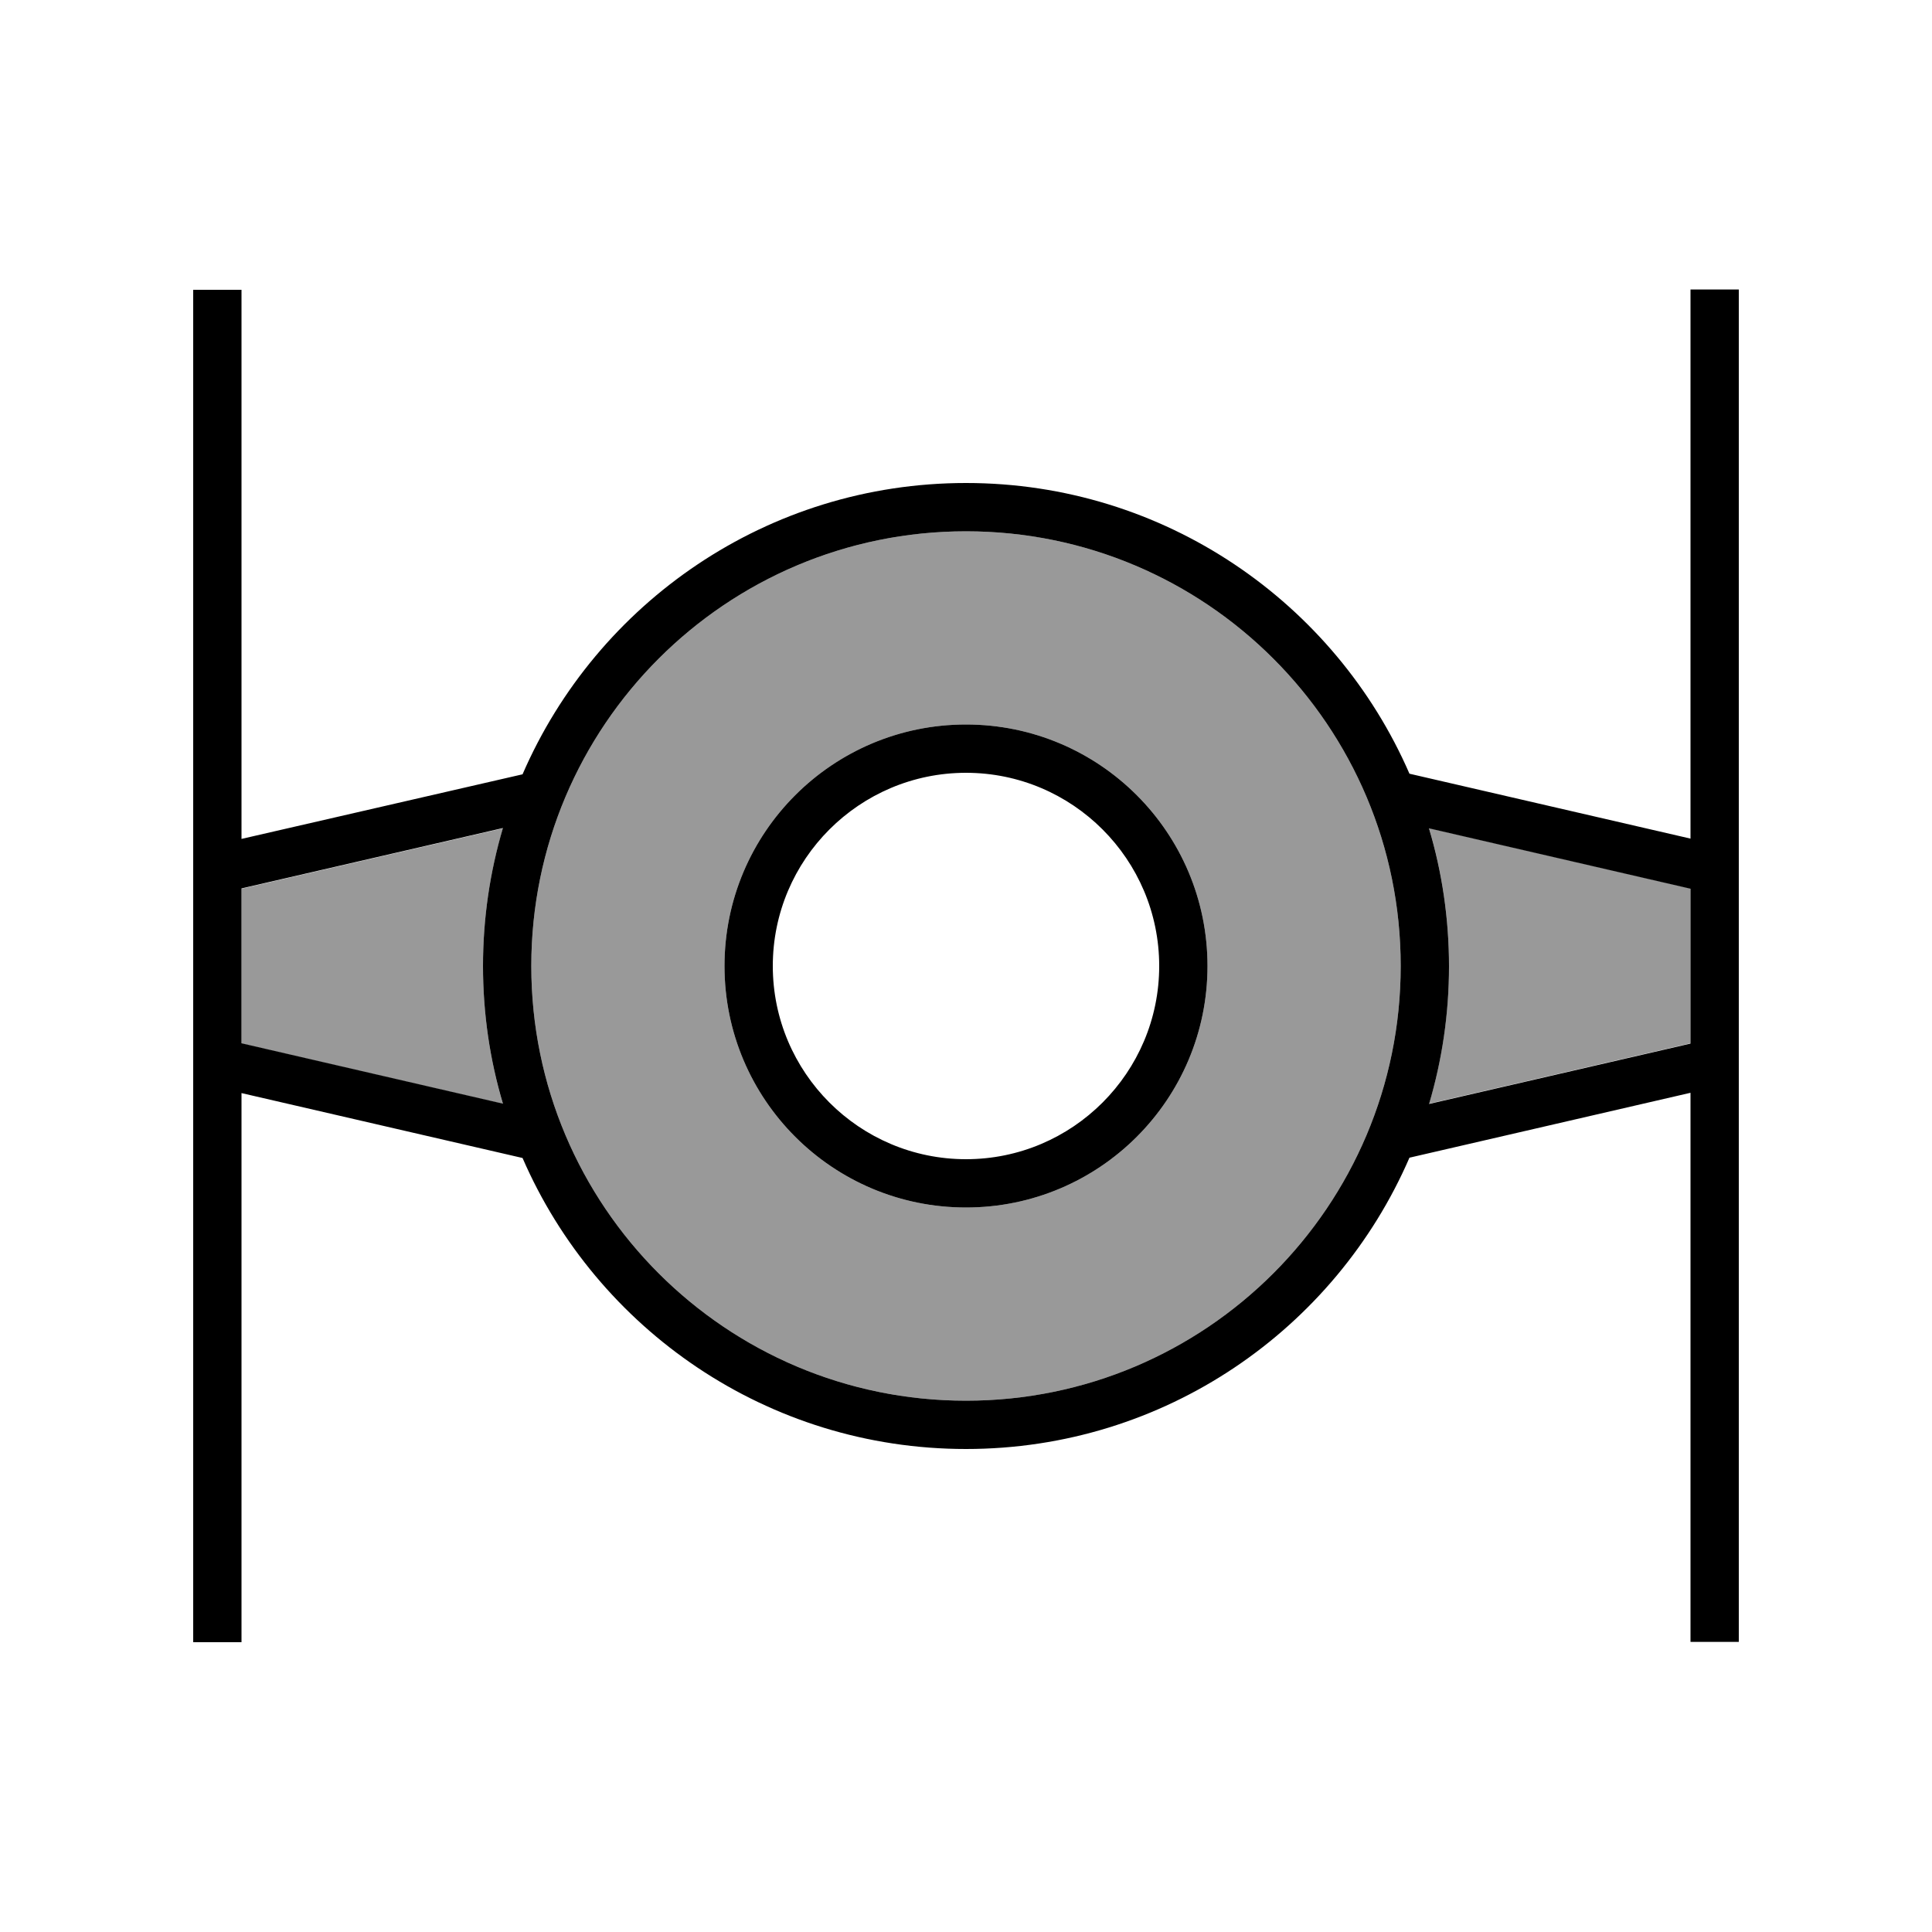
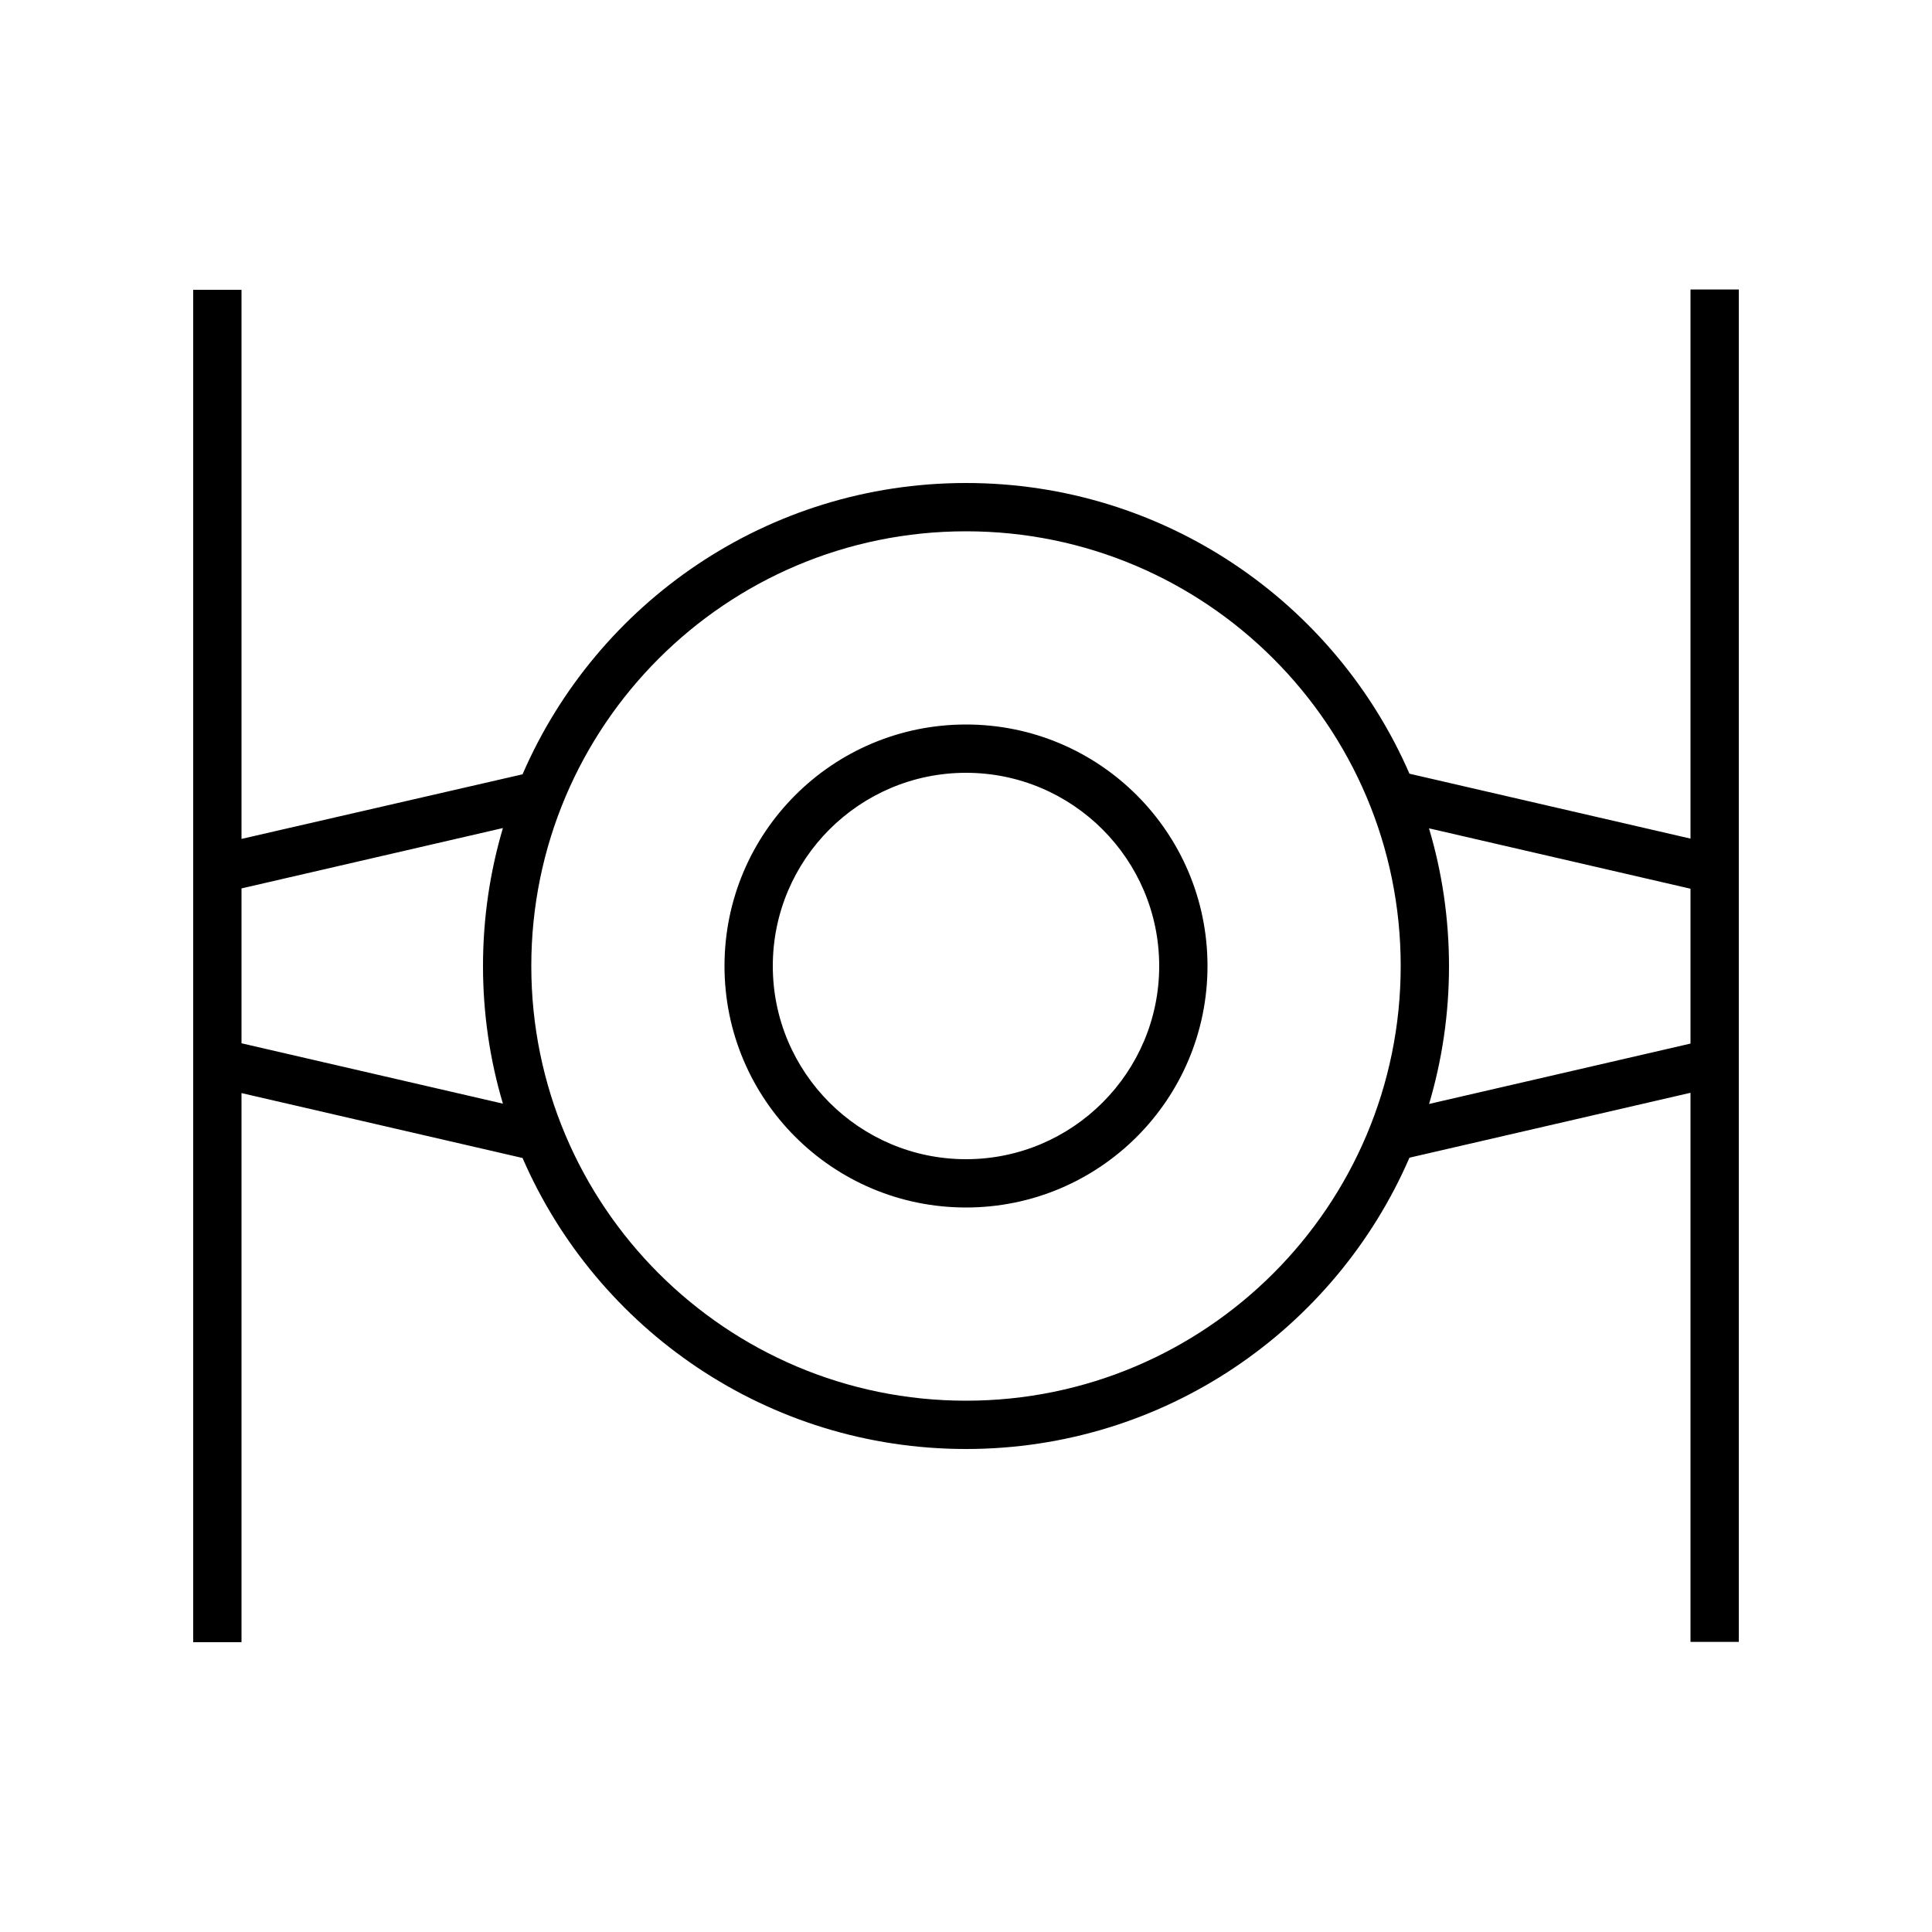
<svg xmlns="http://www.w3.org/2000/svg" viewBox="0 0 640 640">
-   <path opacity=".4" fill="currentColor" d="M80 294.4L80 345.7L166.6 365.7C162.3 351.2 160 335.8 160 320C160 304.2 162.3 288.8 166.6 274.4L80 294.4zM176 320C176 399.5 240.5 464 320 464C399.5 464 464 399.5 464 320C464 240.5 399.5 176 320 176C240.5 176 176 240.5 176 320zM400 320C400 364.2 364.2 400 320 400C275.8 400 240 364.2 240 320C240 275.8 275.8 240 320 240C364.2 240 400 275.8 400 320zM473.4 274.4C477.7 288.9 480 304.2 480 320C480 335.8 477.7 351.2 473.4 365.6L560 345.6L560 294.3L473.4 274.3z" />
  <path fill="currentColor" d="M80 104L80 96L64 96L64 544L80 544L80 362.1L173.1 383.6C197.7 440.3 254.2 480 320 480C385.8 480 442.3 440.3 466.9 383.5L560 362L560 543.9L576 543.9L576 95.9L560 95.9L560 277.8L466.9 256.3C442.3 199.7 385.8 160 320 160C254.2 160 197.7 199.7 173.1 256.5L80 277.9L80 104zM473.4 274.4L560 294.4L560 345.7L473.4 365.7C477.7 351.2 480 335.9 480 320.1C480 304.3 477.7 288.9 473.4 274.5zM166.6 365.6L80 345.6L80 294.3L166.6 274.3C162.3 288.8 160 304.2 160 320C160 335.8 162.3 351.2 166.6 365.6zM320 176C399.5 176 464 240.5 464 320C464 399.5 399.5 464 320 464C240.5 464 176 399.5 176 320C176 240.5 240.5 176 320 176zM320 400C364.2 400 400 364.2 400 320C400 275.8 364.2 240 320 240C275.8 240 240 275.8 240 320C240 364.2 275.8 400 320 400zM256 320C256 284.7 284.7 256 320 256C355.3 256 384 284.7 384 320C384 355.3 355.3 384 320 384C284.7 384 256 355.3 256 320z" />
</svg>